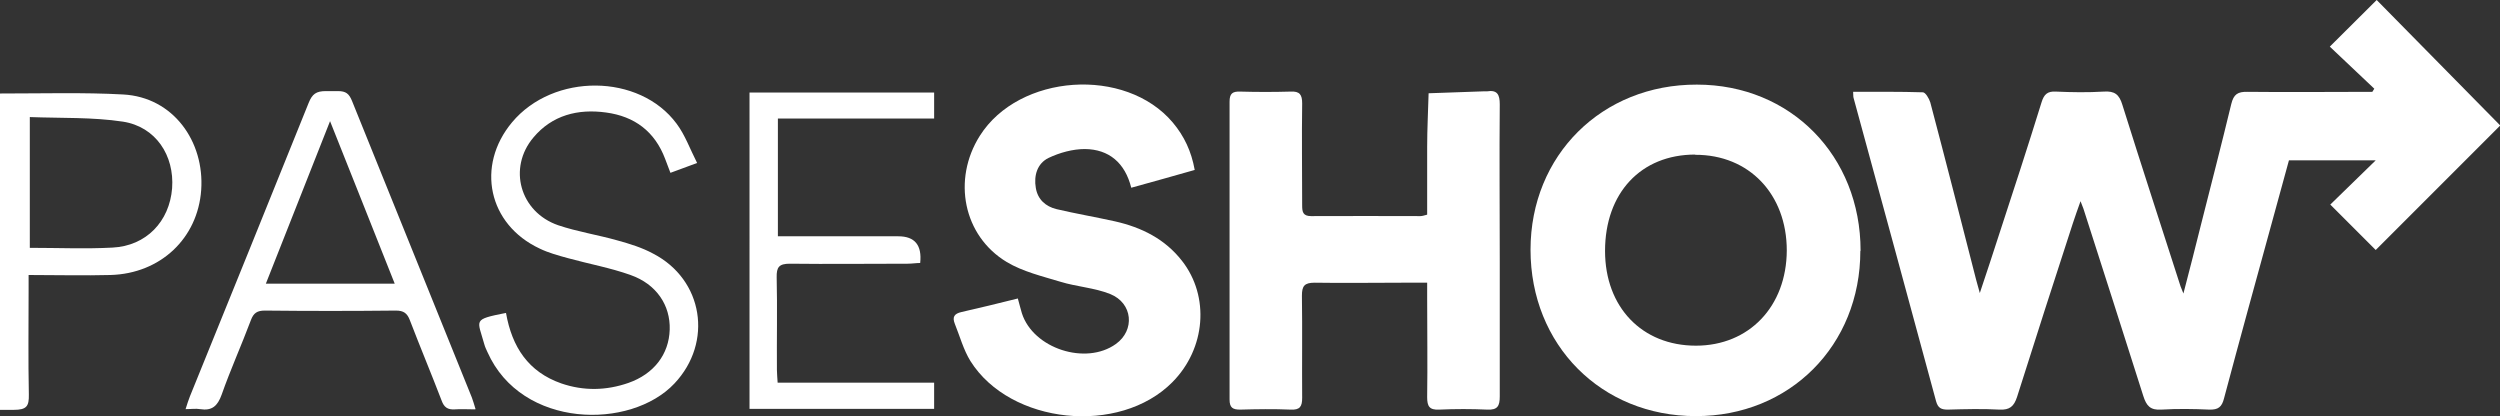
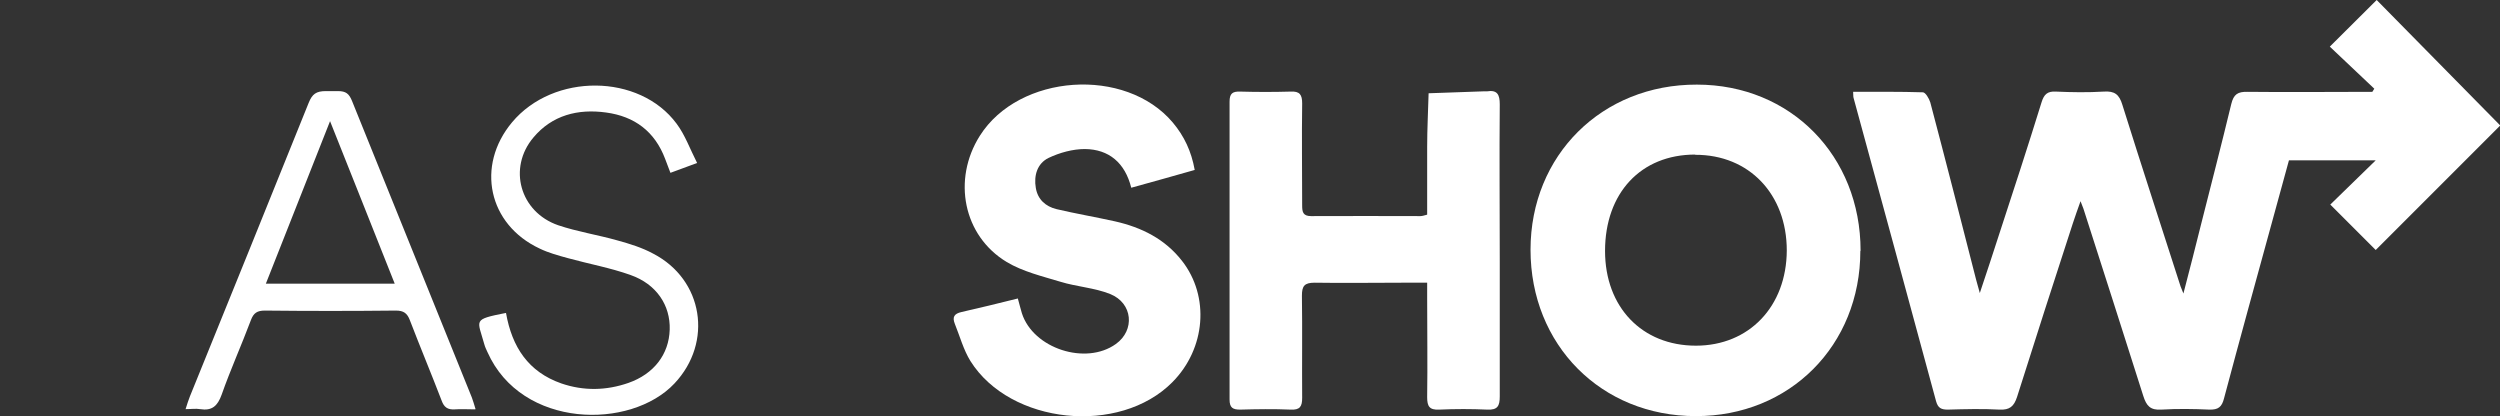
<svg xmlns="http://www.w3.org/2000/svg" version="1.1" viewBox="0 0 1040 173.2">
  <rect x="0" y="0" width="1040" height="173.2" fill="#333333" stroke="none" />
  <defs>
    <style> .cls-1 { fill: #fff; } </style>
  </defs>
  <g>
    <g id="Capa_1">
      <g>
        <path class="cls-1" d="M987.6,36.8c-6.2-5.9-12.5-11.8-18.4-17.4,6.9-6.9,13.3-13.2,19.5-19.4,17,17.3,34.5,35,51.4,52.2-16.7,16.7-34.4,34.4-51.8,51.8-5.6-5.6-12-12-18.9-18.9,5.9-5.7,12-11.7,18.9-18.4h-36.1c-2.3,8.4-4.7,17.1-7.1,25.9-6.7,24.4-13.4,48.7-19.9,73.1-.9,3.6-2.4,4.8-6.1,4.7-6.7-.3-13.3-.4-20,0-4.6.3-6.2-1.6-7.5-5.7-8.2-26-16.6-51.9-24.9-77.9-.3-.8-.6-1.5-1.2-3.1-1.2,3.5-2.3,6.3-3.2,9.2-7.8,24-15.6,48.1-23.2,72.2-1.3,4-3.1,5.5-7.3,5.3-7.1-.4-14.3-.2-21.5,0-2.7,0-4.1-.6-4.9-3.5-11.4-42-22.8-84.1-34.3-126.1-.2-.6-.1-1.3-.2-2.6,9.8,0,19.4-.1,29,.2,1.1,0,2.6,2.6,3.1,4.2,6.5,24.6,12.8,49.2,19.1,73.9.4,1.4.8,2.9,1.5,5.4,2.9-8.7,5.5-16.5,8-24.3,6-18.3,12-36.7,17.7-55.1,1-3.2,2.4-4.6,5.9-4.4,6.7.3,13.3.4,20,0,4.5-.3,6.4,1.2,7.7,5.5,7.9,25.2,16.1,50.3,24.2,75.5.2.6.5,1.2,1.2,3,2.7-10.4,5.1-19.7,7.4-29,4.2-16.6,8.5-33.2,12.5-49.8,1-4.1,2.7-5.2,6.8-5.1,17.3.2,34.6,0,51.9,0,.3-.4.5-.9.8-1.3Z" />
        <path class="cls-1" d="M773.9,104.4c0,39.3-29.4,68.8-68.5,68.7-39.3,0-68.7-29.6-68.7-69.2,0-39.3,29.7-68.8,69.2-68.7,39,0,68.1,29.6,68.1,69.1ZM705.2,64.3c-22.6,0-37.5,16-37.5,40.1,0,23.4,15.4,39.4,37.8,39.4,22.1,0,37.7-16.3,37.8-39.6,0-23.4-15.7-39.9-38.1-39.8Z" />
        <path class="cls-1" d="M593.7,89.2c0-9.4,0-18.7,0-28,0-7.5.4-14.9.6-22.4,7.6-.3,15.2-.5,22.8-.8.5,0,1,0,1.5,0,4.3-.7,5.3,1.4,5.3,5.4-.2,21.8,0,43.6,0,65.5,0,18.7,0,37.3,0,56,0,4-.9,5.7-5.2,5.5-6.6-.3-13.3-.3-20,0-4.1.2-5-1.4-5-5.2.2-13.8,0-27.7,0-41.5,0-1.8,0-3.6,0-6.1-3.7,0-7,0-10.3,0-12.2,0-24.3.2-36.5,0-4.3,0-5.3,1.4-5.3,5.4.2,14.2,0,28.3.1,42.5,0,3.6-.9,5.1-4.8,4.9-7-.3-14-.2-21,0-3.1,0-4.4-.8-4.4-4.2,0-41.3,0-82.6,0-123.9,0-3.4,1.2-4.3,4.4-4.2,7,.2,14,.2,21,0,3.8-.2,4.8,1.3,4.8,4.9-.2,14.2,0,28.3,0,42.5,0,2.6.3,4.4,3.7,4.4,15.2-.1,30.3,0,45.5,0,.8,0,1.6-.3,2.8-.6Z" />
-         <path class="cls-1" d="M423.4,124.1c.7,2.4,1.1,4.3,1.7,6.2,4.7,14.7,26.6,21.8,39.1,12.8,8-5.7,7.1-17-2.4-20.8-6.5-2.6-13.9-3-20.7-5.1-7.6-2.3-15.6-4.2-22.3-8.2-18.1-10.9-22.7-34.3-11.2-52.5,16.3-25.8,60.6-28.9,80.3-5.5,4.7,5.6,7.7,11.9,9.1,19.7-8.8,2.5-17.3,4.9-26.4,7.4-2.6-10.4-9.3-16-19.3-16.1-5,0-10.5,1.5-15.1,3.7-4.7,2.3-6.2,7.3-5.3,12.5.8,4.8,4.1,7.7,8.6,8.8,8.1,1.9,16.3,3.3,24.4,5.1,11,2.5,20.7,7.3,27.8,16.4,11.6,14.8,9.9,36.5-4,50.5-22,22.2-67.4,17.6-84-8.8-2.9-4.7-4.4-10.3-6.5-15.5-1.1-2.8-.3-4.2,2.8-4.9,7.6-1.7,15.2-3.6,23.3-5.6Z" />
+         <path class="cls-1" d="M423.4,124.1c.7,2.4,1.1,4.3,1.7,6.2,4.7,14.7,26.6,21.8,39.1,12.8,8-5.7,7.1-17-2.4-20.8-6.5-2.6-13.9-3-20.7-5.1-7.6-2.3-15.6-4.2-22.3-8.2-18.1-10.9-22.7-34.3-11.2-52.5,16.3-25.8,60.6-28.9,80.3-5.5,4.7,5.6,7.7,11.9,9.1,19.7-8.8,2.5-17.3,4.9-26.4,7.4-2.6-10.4-9.3-16-19.3-16.1-5,0-10.5,1.5-15.1,3.7-4.7,2.3-6.2,7.3-5.3,12.5.8,4.8,4.1,7.7,8.6,8.8,8.1,1.9,16.3,3.3,24.4,5.1,11,2.5,20.7,7.3,27.8,16.4,11.6,14.8,9.9,36.5-4,50.5-22,22.2-67.4,17.6-84-8.8-2.9-4.7-4.4-10.3-6.5-15.5-1.1-2.8-.3-4.2,2.8-4.9,7.6-1.7,15.2-3.6,23.3-5.6" />
        <path class="cls-1" d="M197.7,170.3c-3.2,0-5.9-.2-8.5,0-3,.2-4.5-.9-5.5-3.7-4.3-11.2-8.9-22.2-13.2-33.4-1.1-2.9-2.6-4-5.8-4-18.2.2-36.3.2-54.5,0-3.2,0-4.7,1-5.8,3.9-3.9,10.4-8.5,20.6-12.2,31.1-1.7,4.7-4,6.8-9,6-1.7-.3-3.6,0-6,0,.7-2.2,1.2-3.8,1.8-5.3,16.5-40.7,33-81.3,49.4-122.1,1.5-3.7,3.1-4.9,7.2-4.9s3.3,0,5,0c3.3,0,4.6,1.1,5.8,4,16.6,41.2,33.3,82.3,49.9,123.5.5,1.3.9,2.8,1.5,4.7ZM164.2,118c-9-22.6-17.7-44.6-26.9-67.6-9.2,23.2-17.8,45.2-26.7,67.6h53.7Z" />
        <path class="cls-1" d="M210.5,130.2c2.5,14.2,9.3,24.5,23,29.3,9.3,3.2,18.7,3,27.9-.2,10.6-3.7,16.9-11.9,17.2-22.2.3-10.1-5.5-18.9-16.3-22.7-8.4-3-17.3-4.6-26-7-4-1.1-8.1-2.2-11.8-4-21.4-10-26.6-34.4-11.5-52.5,17.2-20.6,53-20.4,68.5.6,3.5,4.7,5.5,10.4,8.5,16.3-4.3,1.6-7.5,2.8-11.1,4.1-.8-2.2-1.5-4-2.2-5.8-4.3-11.4-12.7-17.7-24.6-19.3-11.7-1.6-22.4,1.1-30.2,10.4-10.7,12.7-5.6,31,10.3,36.5,8,2.7,16.5,4,24.6,6.3,5.1,1.4,10.3,3,14.9,5.5,20.9,10.8,25,36.9,8.9,54-18.2,19.4-63.6,18.9-77.8-13-.5-1.1-1-2.1-1.3-3.2-2.9-10.5-5-10.3,8.8-13.1Z" />
-         <path class="cls-1" d="M323.6,98.3h49.1c.3,0,.7,0,1,0q10.3,0,9.1,11.1c-1.6,0-3.4.3-5.2.3-16.3,0-32.7.2-49,0-4.5,0-5.6,1.4-5.5,5.7.3,12.8,0,25.7.1,38.5,0,1.6.2,3.3.3,5.3h65.1v10.9h-76.8V38.5h76.8v10.8h-65v49Z" />
-         <path class="cls-1" d="M0,38.9c17.4,0,35-.5,51.2.4,20.9,1.1,33.9,19.6,32.5,39.7-1.4,20.1-16.9,34.8-37.7,35.4-11.1.3-22.3,0-34.1,0,0,2.3,0,4.3,0,6.2,0,14.5-.2,29,.1,43.5.1,4.9-.9,6.4-6.3,6.4s-3.6,0-5.8,0V38.9ZM12.4,48.6v54.5c11.8,0,23.1.5,34.4-.1,14-.7,23.7-10.8,24.8-24.7,1-13.6-6.8-25.6-20.5-27.7-12.6-1.9-25.5-1.4-38.7-1.9Z" />
      </g>
    </g>
  </g>
</svg>